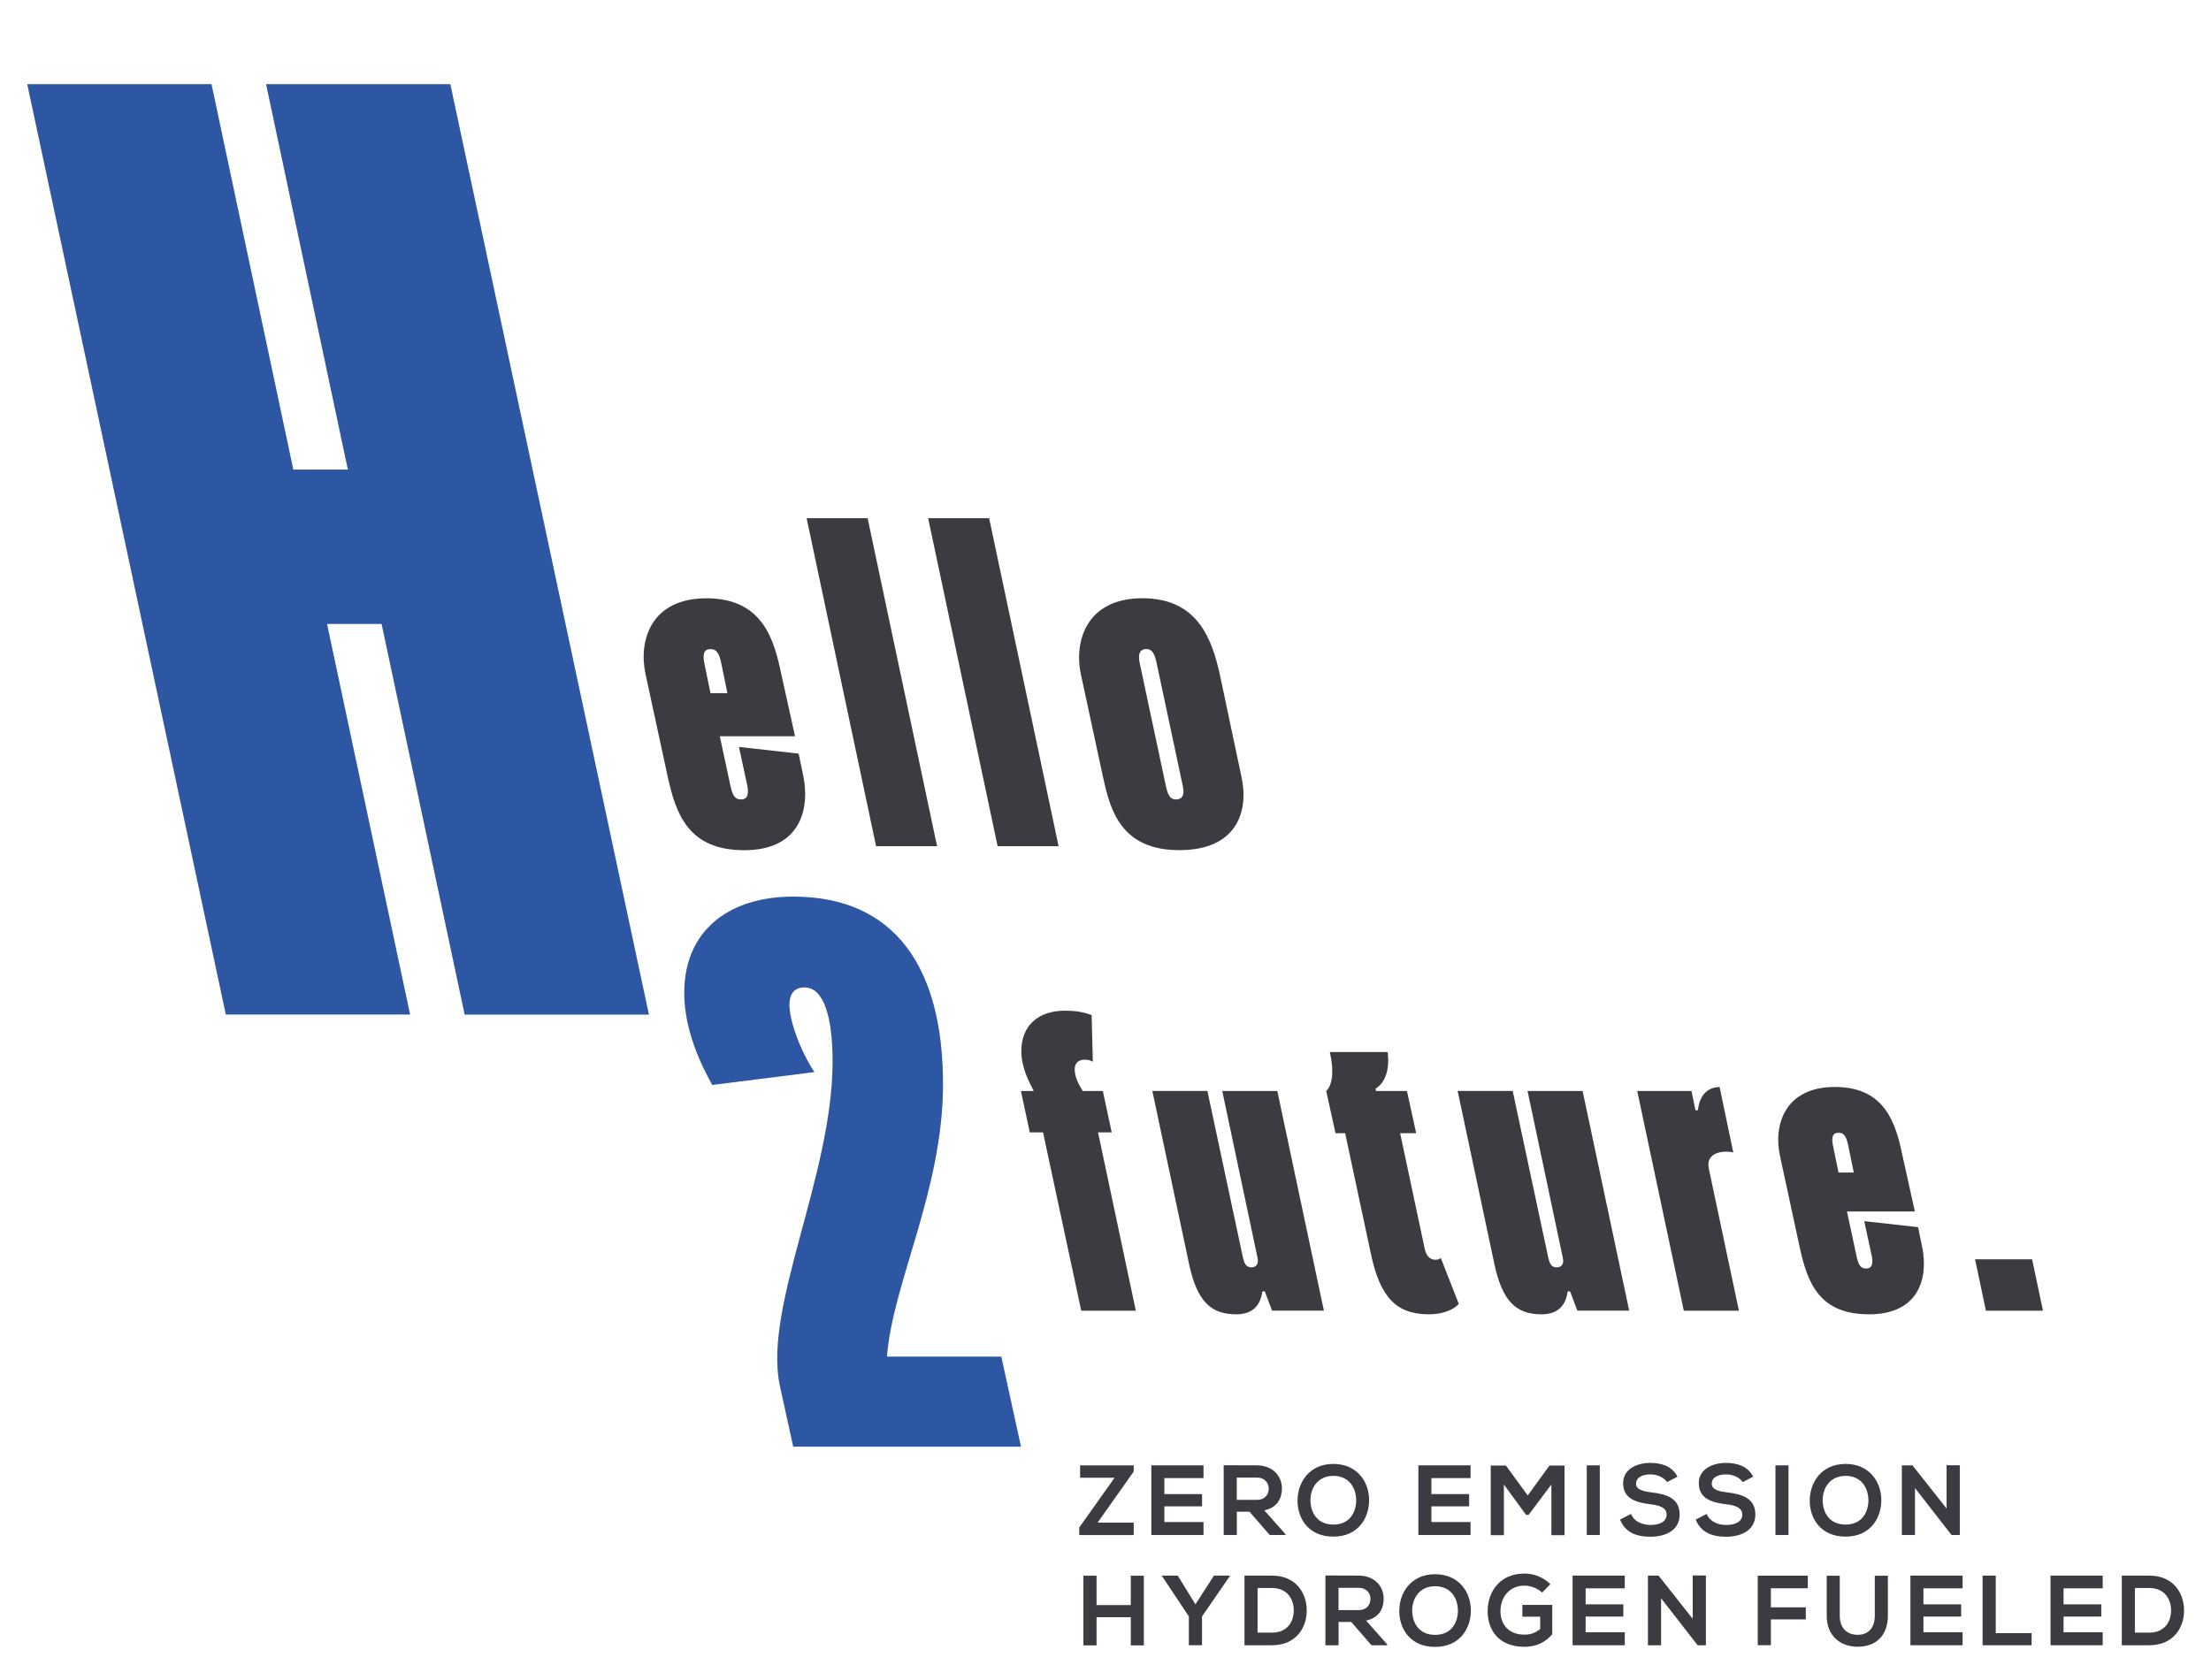
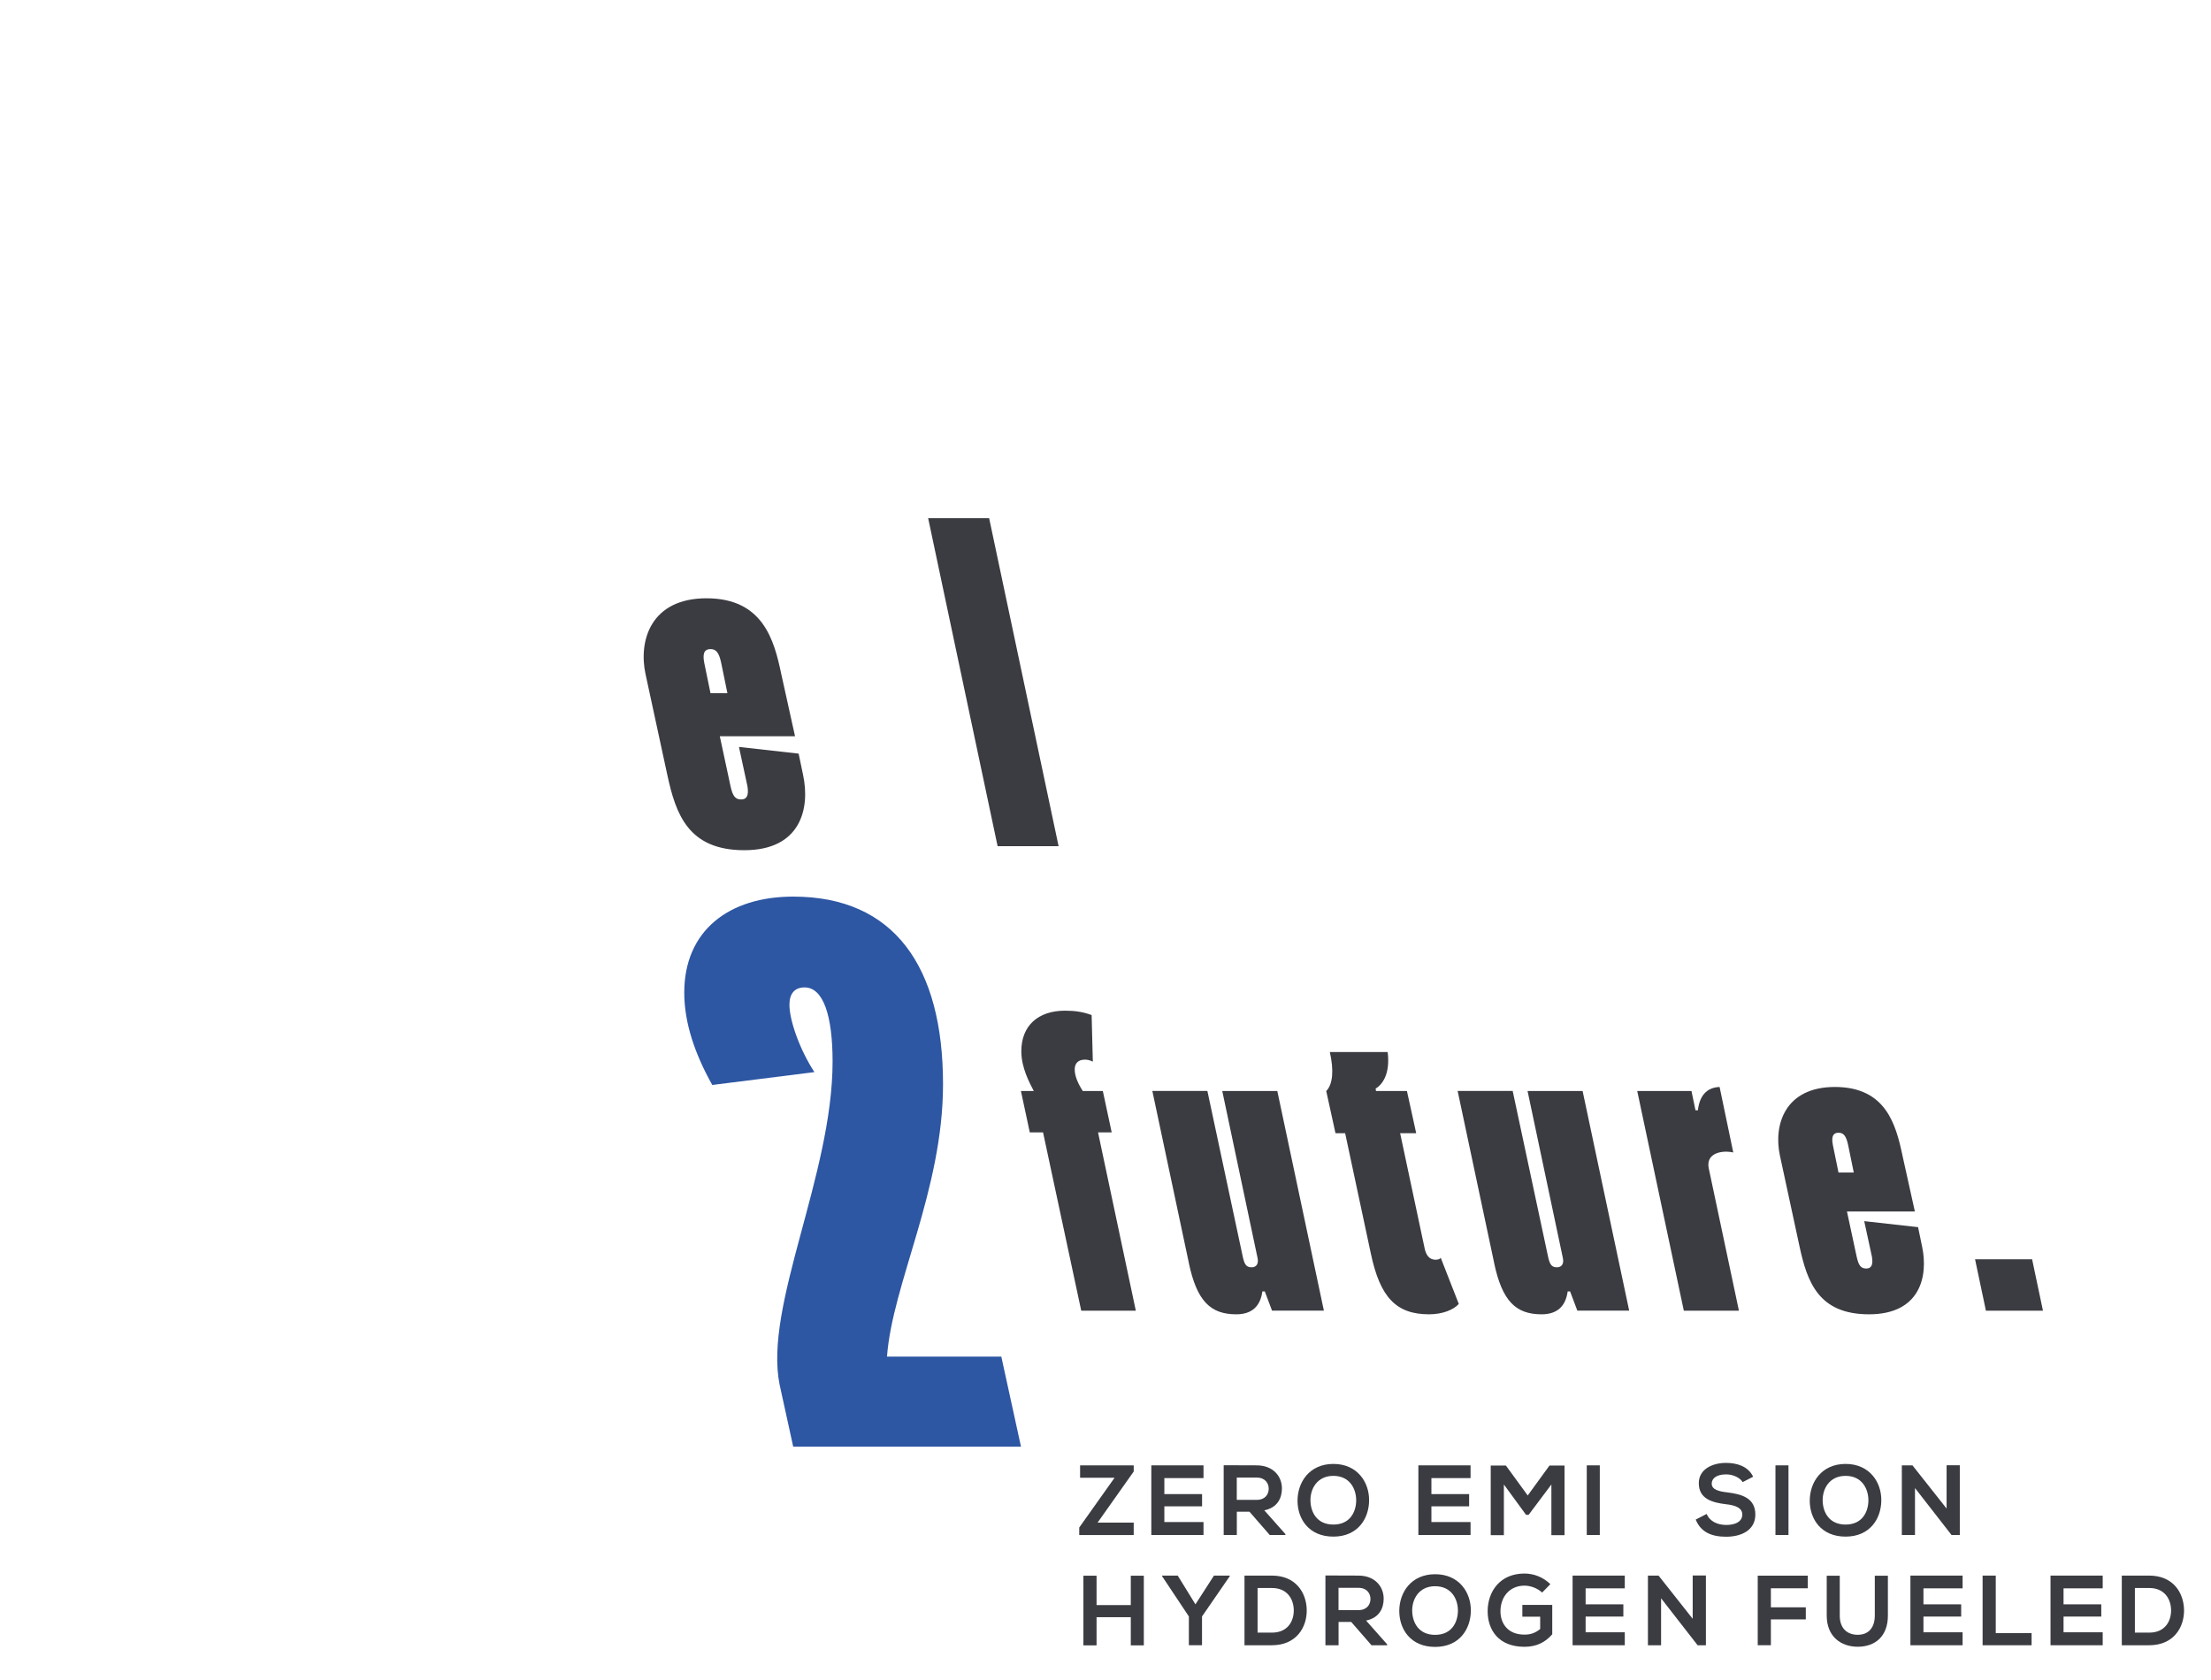
<svg xmlns="http://www.w3.org/2000/svg" id="uuid-f52280da-ff6d-4b89-8ed1-bbb67c716c27" data-name="Ebene 1" viewBox="0 0 38.641 29.397" width="300" height="228">
  <defs>
    <style>
      .uuid-65fba8e8-89ea-4251-b372-ff5b5dfa82fd {
        fill: #3b3c42;
      }

      .uuid-65fba8e8-89ea-4251-b372-ff5b5dfa82fd, .uuid-65327ddb-2292-4826-b3ba-fadaeaf3127c {
        stroke-width: 0px;
      }

      .uuid-65327ddb-2292-4826-b3ba-fadaeaf3127c {
        fill: #2d56a3;
      }
    </style>
  </defs>
  <g>
    <path class="uuid-65fba8e8-89ea-4251-b372-ff5b5dfa82fd" d="m18.877,25.641h.937v.108l-.632.894h.632v.218h-.953v-.132l.618-.871h-.603v-.216Z" />
    <path class="uuid-65fba8e8-89ea-4251-b372-ff5b5dfa82fd" d="m21.035,26.86h-.913v-1.219h.913v.223h-.685v.28h.66v.214h-.66v.275h.685v.226Z" />
    <path class="uuid-65fba8e8-89ea-4251-b372-ff5b5dfa82fd" d="m22.467,26.86h-.273l-.355-.408h-.221v.408h-.23v-1.221c.193,0,.387.002.58.002.287.002.439.193.439.404,0,.167-.077.336-.308.383l.369.416v.016Zm-.85-1.005v.39h.35c.146,0,.209-.098.209-.195s-.064-.195-.209-.195h-.35Z" />
    <path class="uuid-65fba8e8-89ea-4251-b372-ff5b5dfa82fd" d="m23.932,26.257c-.003.315-.197.631-.625.631s-.627-.308-.627-.629.206-.643.627-.643.629.322.625.641Zm-1.026.005c.005.2.113.415.401.415s.395-.216.399-.416c.003-.206-.111-.436-.399-.436s-.406.232-.401.437Z" />
    <path class="uuid-65fba8e8-89ea-4251-b372-ff5b5dfa82fd" d="m25.707,26.86h-.913v-1.219h.913v.223h-.685v.28h.66v.214h-.66v.275h.685v.226Z" />
    <path class="uuid-65fba8e8-89ea-4251-b372-ff5b5dfa82fd" d="m27.12,25.977l-.397.53h-.045l-.388-.531v.887h-.23v-1.219h.265l.382.524.381-.524h.263v1.219h-.23v-.885Z" />
    <path class="uuid-65fba8e8-89ea-4251-b372-ff5b5dfa82fd" d="m27.74,26.86v-1.219h.228v1.219h-.228Z" />
-     <path class="uuid-65fba8e8-89ea-4251-b372-ff5b5dfa82fd" d="m29.144,25.935c-.042-.07-.157-.136-.289-.136-.171,0-.253.071-.253.162,0,.106.125.136.272.153.254.031.491.098.491.388,0,.272-.24.388-.512.388-.249,0-.441-.077-.531-.3l.192-.099c.054.134.195.193.343.193.145,0,.28-.051.28-.183,0-.115-.12-.162-.282-.179-.249-.03-.479-.096-.479-.369,0-.251.247-.354.472-.355.19,0,.387.054.479.242l-.183.094Z" />
    <path class="uuid-65fba8e8-89ea-4251-b372-ff5b5dfa82fd" d="m30.468,25.935c-.042-.07-.157-.136-.289-.136-.171,0-.253.071-.253.162,0,.106.125.136.272.153.254.031.491.098.491.388,0,.272-.24.388-.512.388-.249,0-.441-.077-.531-.3l.192-.099c.054.134.195.193.343.193.145,0,.28-.051.28-.183,0-.115-.12-.162-.282-.179-.249-.03-.479-.096-.479-.369,0-.251.247-.354.472-.355.19,0,.387.054.479.242l-.183.094Z" />
    <path class="uuid-65fba8e8-89ea-4251-b372-ff5b5dfa82fd" d="m31.041,26.86v-1.219h.228v1.219h-.228Z" />
    <path class="uuid-65fba8e8-89ea-4251-b372-ff5b5dfa82fd" d="m32.893,26.257c-.003.315-.197.631-.625.631s-.627-.308-.627-.629.206-.643.627-.643.629.322.625.641Zm-1.026.005c.005.2.113.415.401.415s.395-.216.399-.416c.003-.206-.111-.436-.399-.436s-.406.232-.401.437Z" />
    <path class="uuid-65fba8e8-89ea-4251-b372-ff5b5dfa82fd" d="m34.036,25.639h.23v1.221h-.143v.002l-.641-.824v.822h-.23v-1.219h.186l.597.756v-.758Z" />
    <path class="uuid-65fba8e8-89ea-4251-b372-ff5b5dfa82fd" d="m19.763,28.791v-.493h-.599v.493h-.23v-1.219h.23v.514h.599v-.514h.228v1.219h-.228Z" />
    <path class="uuid-65fba8e8-89ea-4251-b372-ff5b5dfa82fd" d="m20.894,28.073l.324-.503h.277v.01l-.486.705v.503h-.23v-.503l-.469-.705v-.01h.274l.31.503Z" />
    <path class="uuid-65fba8e8-89ea-4251-b372-ff5b5dfa82fd" d="m22.841,28.169c.005.308-.183.62-.61.62h-.479v-1.219h.479c.418,0,.604.298.61.599Zm-.86.399h.251c.277,0,.387-.202.382-.401-.005-.19-.117-.38-.382-.38h-.251v.78Z" />
    <path class="uuid-65fba8e8-89ea-4251-b372-ff5b5dfa82fd" d="m24.247,28.789h-.273l-.355-.408h-.221v.408h-.23v-1.221c.193,0,.387.002.58.002.287.002.439.193.439.404,0,.167-.077.336-.308.383l.369.416v.016Zm-.85-1.005v.39h.35c.146,0,.209-.098.209-.195s-.064-.195-.209-.195h-.35Z" />
    <path class="uuid-65fba8e8-89ea-4251-b372-ff5b5dfa82fd" d="m25.712,28.187c-.003.315-.197.631-.625.631s-.627-.308-.627-.629.205-.643.627-.643.629.322.625.641Zm-1.026.005c.005.2.113.415.401.415s.395-.216.399-.416c.003-.205-.111-.435-.399-.435s-.406.232-.401.437Z" />
    <path class="uuid-65fba8e8-89ea-4251-b372-ff5b5dfa82fd" d="m26.96,27.868c-.082-.078-.204-.122-.31-.122-.261,0-.42.199-.42.449,0,.2.117.408.42.408.096,0,.179-.021.275-.098v-.216h-.312v-.206h.523v.514c-.12.138-.272.219-.486.219-.458,0-.644-.301-.644-.622,0-.343.214-.66.644-.66.164,0,.327.063.453.186l-.143.146Z" />
    <path class="uuid-65fba8e8-89ea-4251-b372-ff5b5dfa82fd" d="m28.405,28.789h-.913v-1.219h.913v.223h-.685v.28h.66v.214h-.66v.275h.685v.226Z" />
    <path class="uuid-65fba8e8-89ea-4251-b372-ff5b5dfa82fd" d="m29.594,27.568h.23v1.221h-.143v.002l-.641-.824v.822h-.23v-1.219h.186l.597.756v-.758Z" />
    <path class="uuid-65fba8e8-89ea-4251-b372-ff5b5dfa82fd" d="m30.731,28.789v-1.218h.876v.221h-.646v.333h.611v.212h-.611v.451h-.23Z" />
    <path class="uuid-65fba8e8-89ea-4251-b372-ff5b5dfa82fd" d="m33.008,27.572v.698c0,.361-.221.545-.528.545-.293,0-.542-.178-.542-.545v-.698h.228v.698c0,.219.125.336.315.336s.298-.127.298-.336v-.698h.228Z" />
    <path class="uuid-65fba8e8-89ea-4251-b372-ff5b5dfa82fd" d="m34.315,28.789h-.913v-1.219h.913v.223h-.685v.28h.66v.214h-.66v.275h.685v.226Z" />
    <path class="uuid-65fba8e8-89ea-4251-b372-ff5b5dfa82fd" d="m34.895,27.57v1.007h.627v.212h-.857v-1.219h.23Z" />
    <path class="uuid-65fba8e8-89ea-4251-b372-ff5b5dfa82fd" d="m36.766,28.789h-.913v-1.219h.913v.223h-.685v.28h.66v.214h-.66v.275h.685v.226Z" />
    <path class="uuid-65fba8e8-89ea-4251-b372-ff5b5dfa82fd" d="m38.189,28.169c.005.308-.183.62-.61.62h-.479v-1.219h.479c.418,0,.604.298.61.599Zm-.86.399h.251c.277,0,.387-.202.382-.401-.005-.19-.117-.38-.382-.38h-.251v.78Z" />
  </g>
  <g>
    <path class="uuid-65fba8e8-89ea-4251-b372-ff5b5dfa82fd" d="m19.852,22.935h-.956s-.668-3.12-.668-3.12h-.232s-.155-.724-.155-.724h.225c-.077-.148-.218-.408-.218-.696,0-.443.288-.71.766-.71.169,0,.316.021.464.077l.021.815c-.056-.028-.098-.035-.141-.035-.112,0-.176.063-.176.169,0,.119.056.246.141.38h.351s.155.724.155.724h-.239s.661,3.12.661,3.12Z" />
    <path class="uuid-65fba8e8-89ea-4251-b372-ff5b5dfa82fd" d="m20.78,22.105l-.64-3.015h.963s.618,2.896.618,2.896c.028.127.056.19.155.19.084,0,.126-.063.105-.162l-.618-2.924h.963s.815,3.844.815,3.844h-.907s-.127-.337-.127-.337h-.042c-.035.253-.176.401-.457.401-.457,0-.689-.239-.829-.893Z" />
    <path class="uuid-65fba8e8-89ea-4251-b372-ff5b5dfa82fd" d="m25.502,22.815c-.091.105-.288.183-.52.183-.576,0-.857-.295-1.019-1.061l-.45-2.108h-.169s-.162-.738-.162-.738c.119-.119.134-.372.063-.682h1.012c.049.401-.105.576-.211.64l.007.042h.541s.162.738.162.738h-.281s.429,2.017.429,2.017c.021.098.07.197.19.197.035,0,.077-.007.091-.035l.316.808Z" />
    <path class="uuid-65fba8e8-89ea-4251-b372-ff5b5dfa82fd" d="m26.121,22.105l-.64-3.015h.963s.618,2.896.618,2.896c.028.127.056.19.155.19.084,0,.127-.063.105-.162l-.618-2.924h.963s.815,3.844.815,3.844h-.907s-.127-.337-.127-.337h-.042c-.035.253-.176.401-.457.401-.457,0-.689-.239-.829-.893Z" />
    <path class="uuid-65fba8e8-89ea-4251-b372-ff5b5dfa82fd" d="m29.438,22.935l-.815-3.844h.949s.07.337.07.337h.042c.035-.302.197-.401.38-.408l.239,1.146c-.028-.007-.077-.014-.119-.014-.211,0-.351.098-.309.295l.527,2.488h-.963Z" />
    <path class="uuid-65fba8e8-89ea-4251-b372-ff5b5dfa82fd" d="m33.606,21.81c.112.527-.035,1.188-.928,1.188-.886,0-1.082-.569-1.216-1.188l-.344-1.595c-.112-.527.084-1.195.963-1.195.893,0,1.068.661,1.181,1.195l.218.984h-1.188s.169.787.169.787c.035.162.077.211.169.211.077,0,.127-.049.098-.211l-.134-.618.942.105.07.337Zm-1.56-1.771l.098.478h.267s-.098-.478-.098-.478c-.035-.169-.084-.218-.169-.218-.077,0-.134.042-.098.218Z" />
    <path class="uuid-65fba8e8-89ea-4251-b372-ff5b5dfa82fd" d="m34.723,22.935l-.19-.9h.998s.19.9.19.9h-.998Z" />
  </g>
  <g>
    <path class="uuid-65fba8e8-89ea-4251-b372-ff5b5dfa82fd" d="m14.03,13.561c.125.584-.039,1.316-1.028,1.316-.981,0-1.199-.631-1.347-1.316l-.382-1.768c-.125-.584.093-1.324,1.067-1.324.989,0,1.184.732,1.308,1.324l.241,1.09h-1.316s.187.872.187.872c.039.179.086.234.187.234.086,0,.14-.055.109-.234l-.148-.685,1.044.117.078.374Zm-1.729-1.962l.109.53h.296s-.109-.53-.109-.53c-.039-.187-.093-.241-.187-.241-.086,0-.148.047-.109.241Z" />
-     <path class="uuid-65fba8e8-89ea-4251-b372-ff5b5dfa82fd" d="m15.307,14.807l-1.215-5.739h1.067s1.215,5.739,1.215,5.739h-1.067Z" />
    <path class="uuid-65fba8e8-89ea-4251-b372-ff5b5dfa82fd" d="m17.433,14.807l-1.215-5.739h1.067s1.215,5.739,1.215,5.739h-1.067Z" />
-     <path class="uuid-65fba8e8-89ea-4251-b372-ff5b5dfa82fd" d="m19.279,13.607l-.389-1.807c-.125-.584.101-1.332,1.075-1.332.989,0,1.223.748,1.355,1.332l.382,1.807c.125.584-.078,1.269-1.09,1.269-1.005,0-1.207-.678-1.332-1.269Zm1.394.148l-.459-2.157c-.039-.187-.093-.241-.179-.241-.093,0-.156.062-.117.241l.459,2.157c.039.171.078.234.179.234.093,0,.156-.062.117-.234Z" />
    <g>
-       <path class="uuid-65327ddb-2292-4826-b3ba-fadaeaf3127c" d="m8.109,17.753l-1.453-6.835h-.954s1.453,6.835,1.453,6.835h-3.224S.457,1.473.457,1.473h3.224s1.431,6.744,1.431,6.744h.954s-1.431-6.744-1.431-6.744h3.224s3.474,16.281,3.474,16.281h-3.224Z" />
      <path class="uuid-65327ddb-2292-4826-b3ba-fadaeaf3127c" d="m17.498,23.739l.344,1.575h-3.985s-.238-1.086-.238-1.086c-.278-1.377.927-3.667.927-5.653,0-.794-.159-1.297-.49-1.297-.172,0-.265.106-.265.304,0,.278.185.794.437,1.178l-1.787.225c-.304-.543-.49-1.086-.49-1.615,0-1.086.781-1.681,1.906-1.681,1.761,0,2.621,1.218,2.621,3.283,0,1.853-.887,3.495-.98,4.766h1.999Z" />
    </g>
  </g>
</svg>